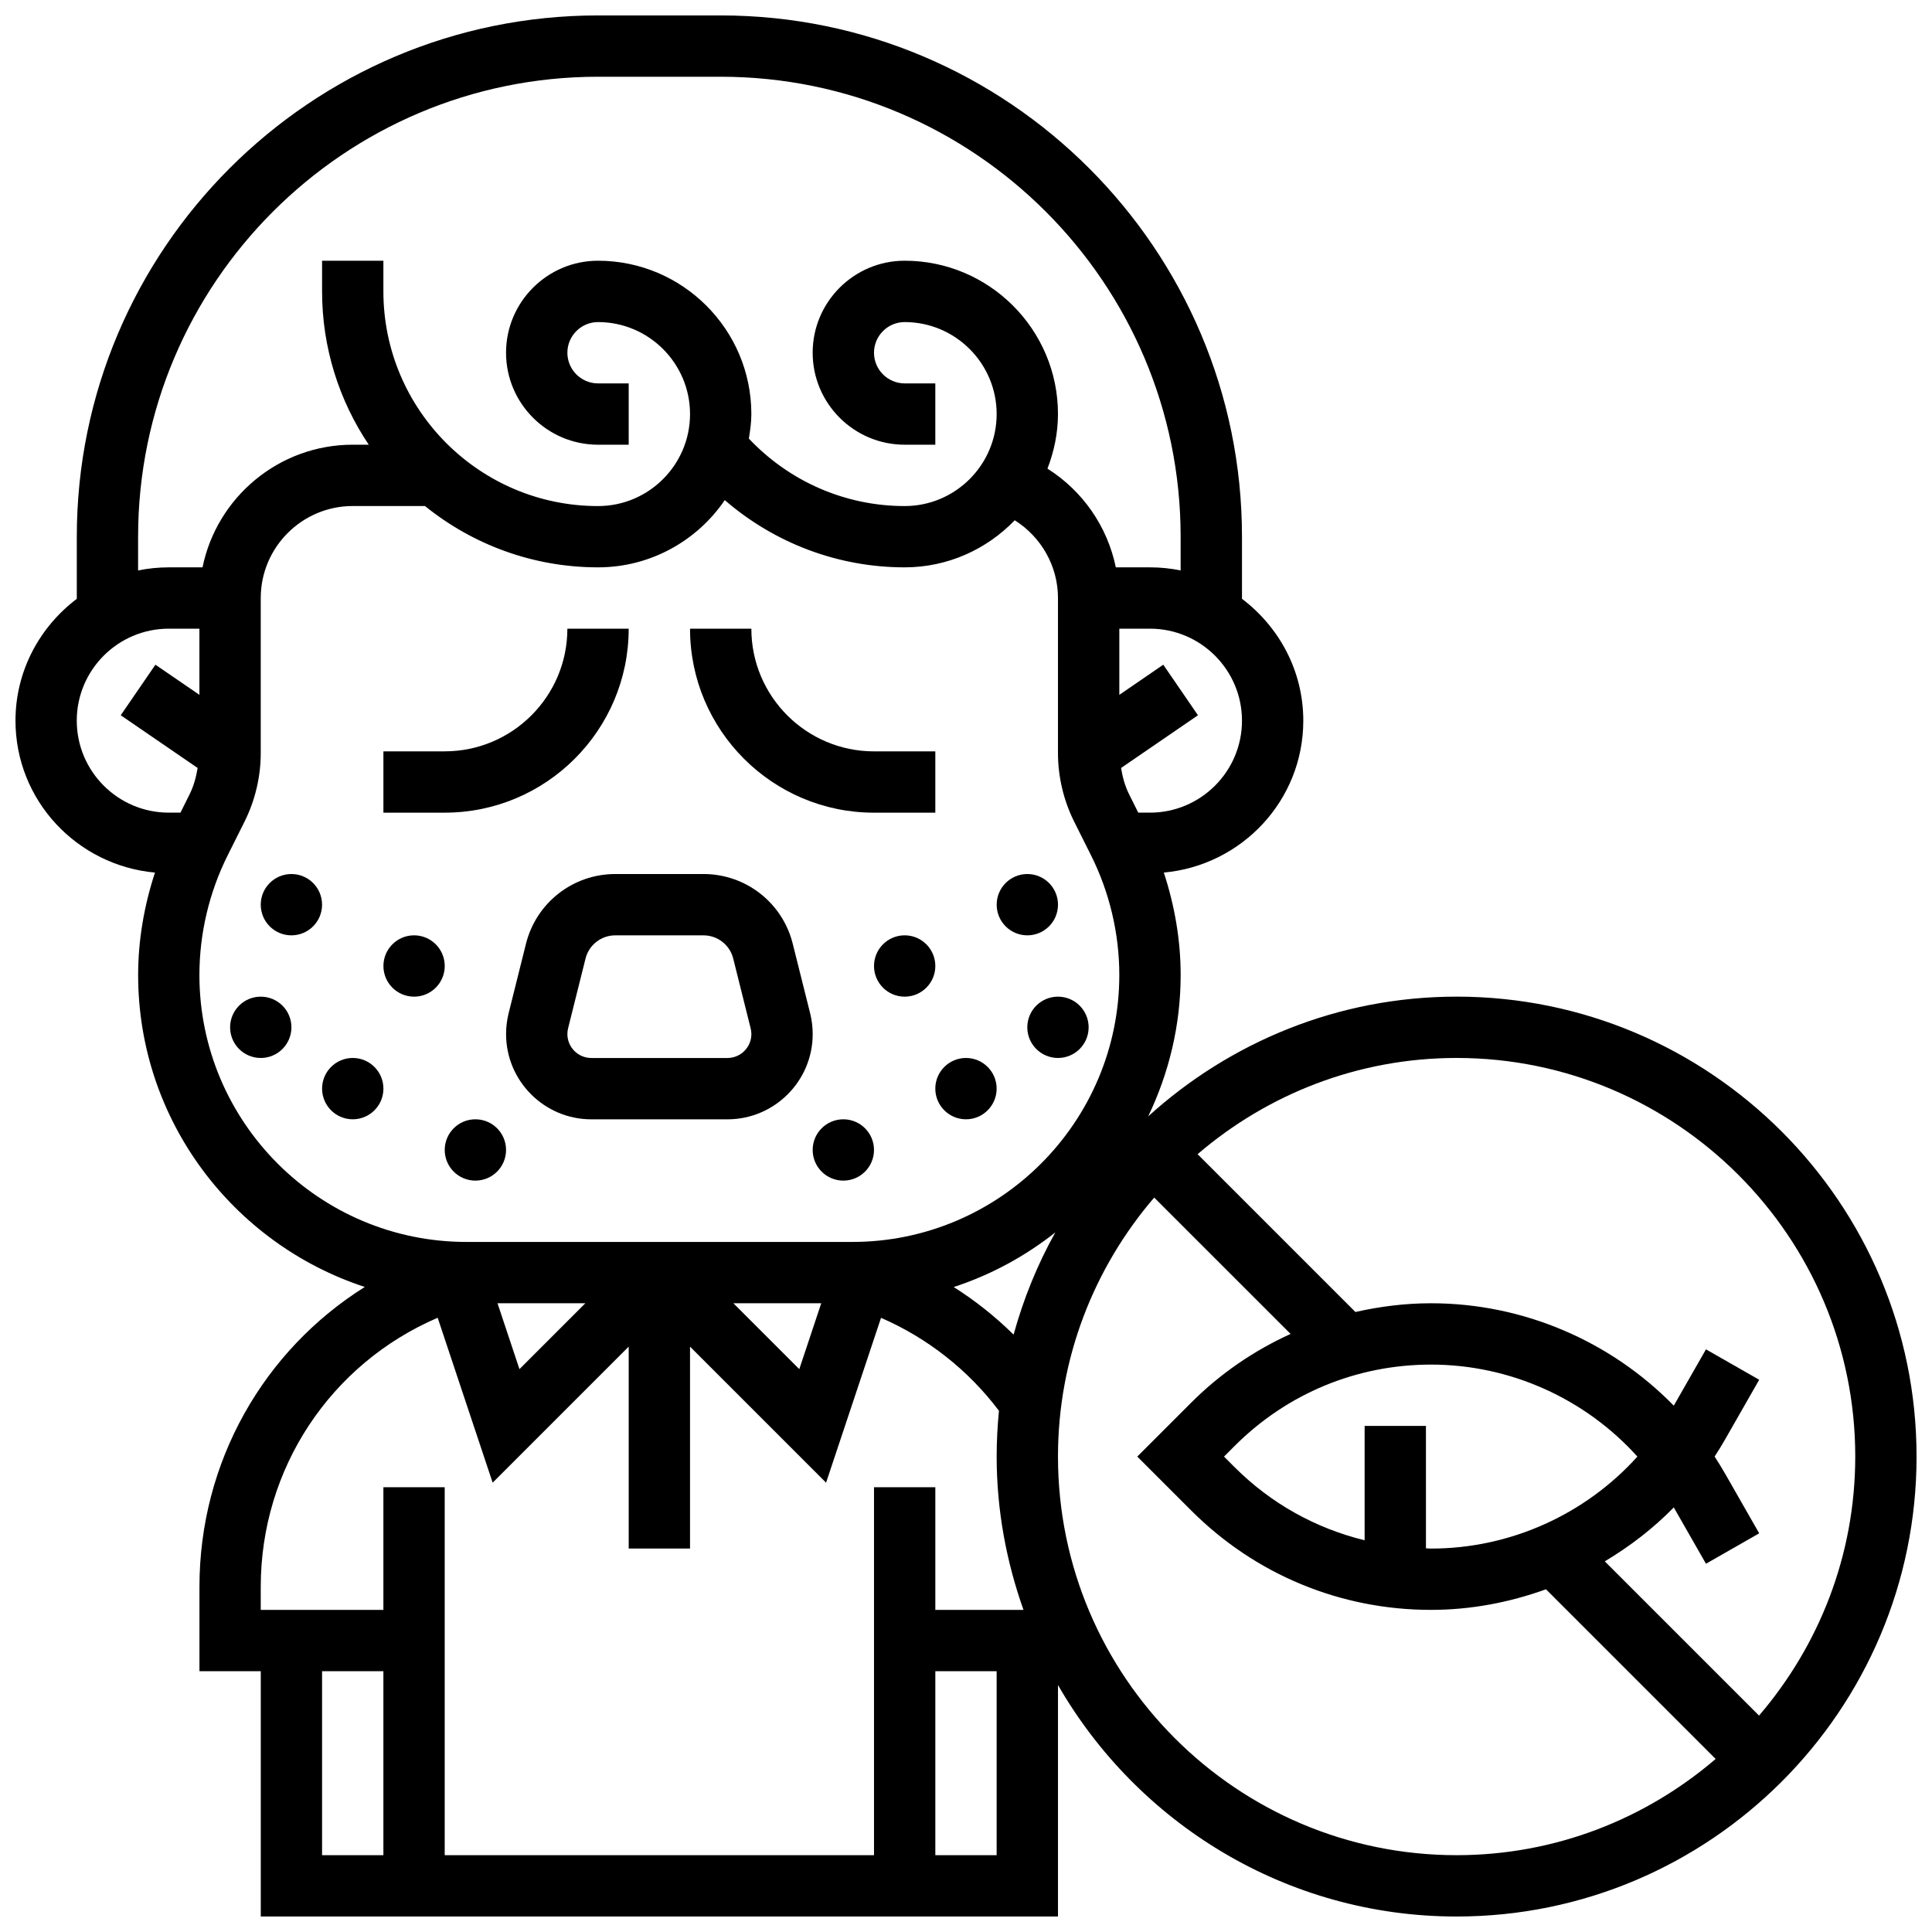
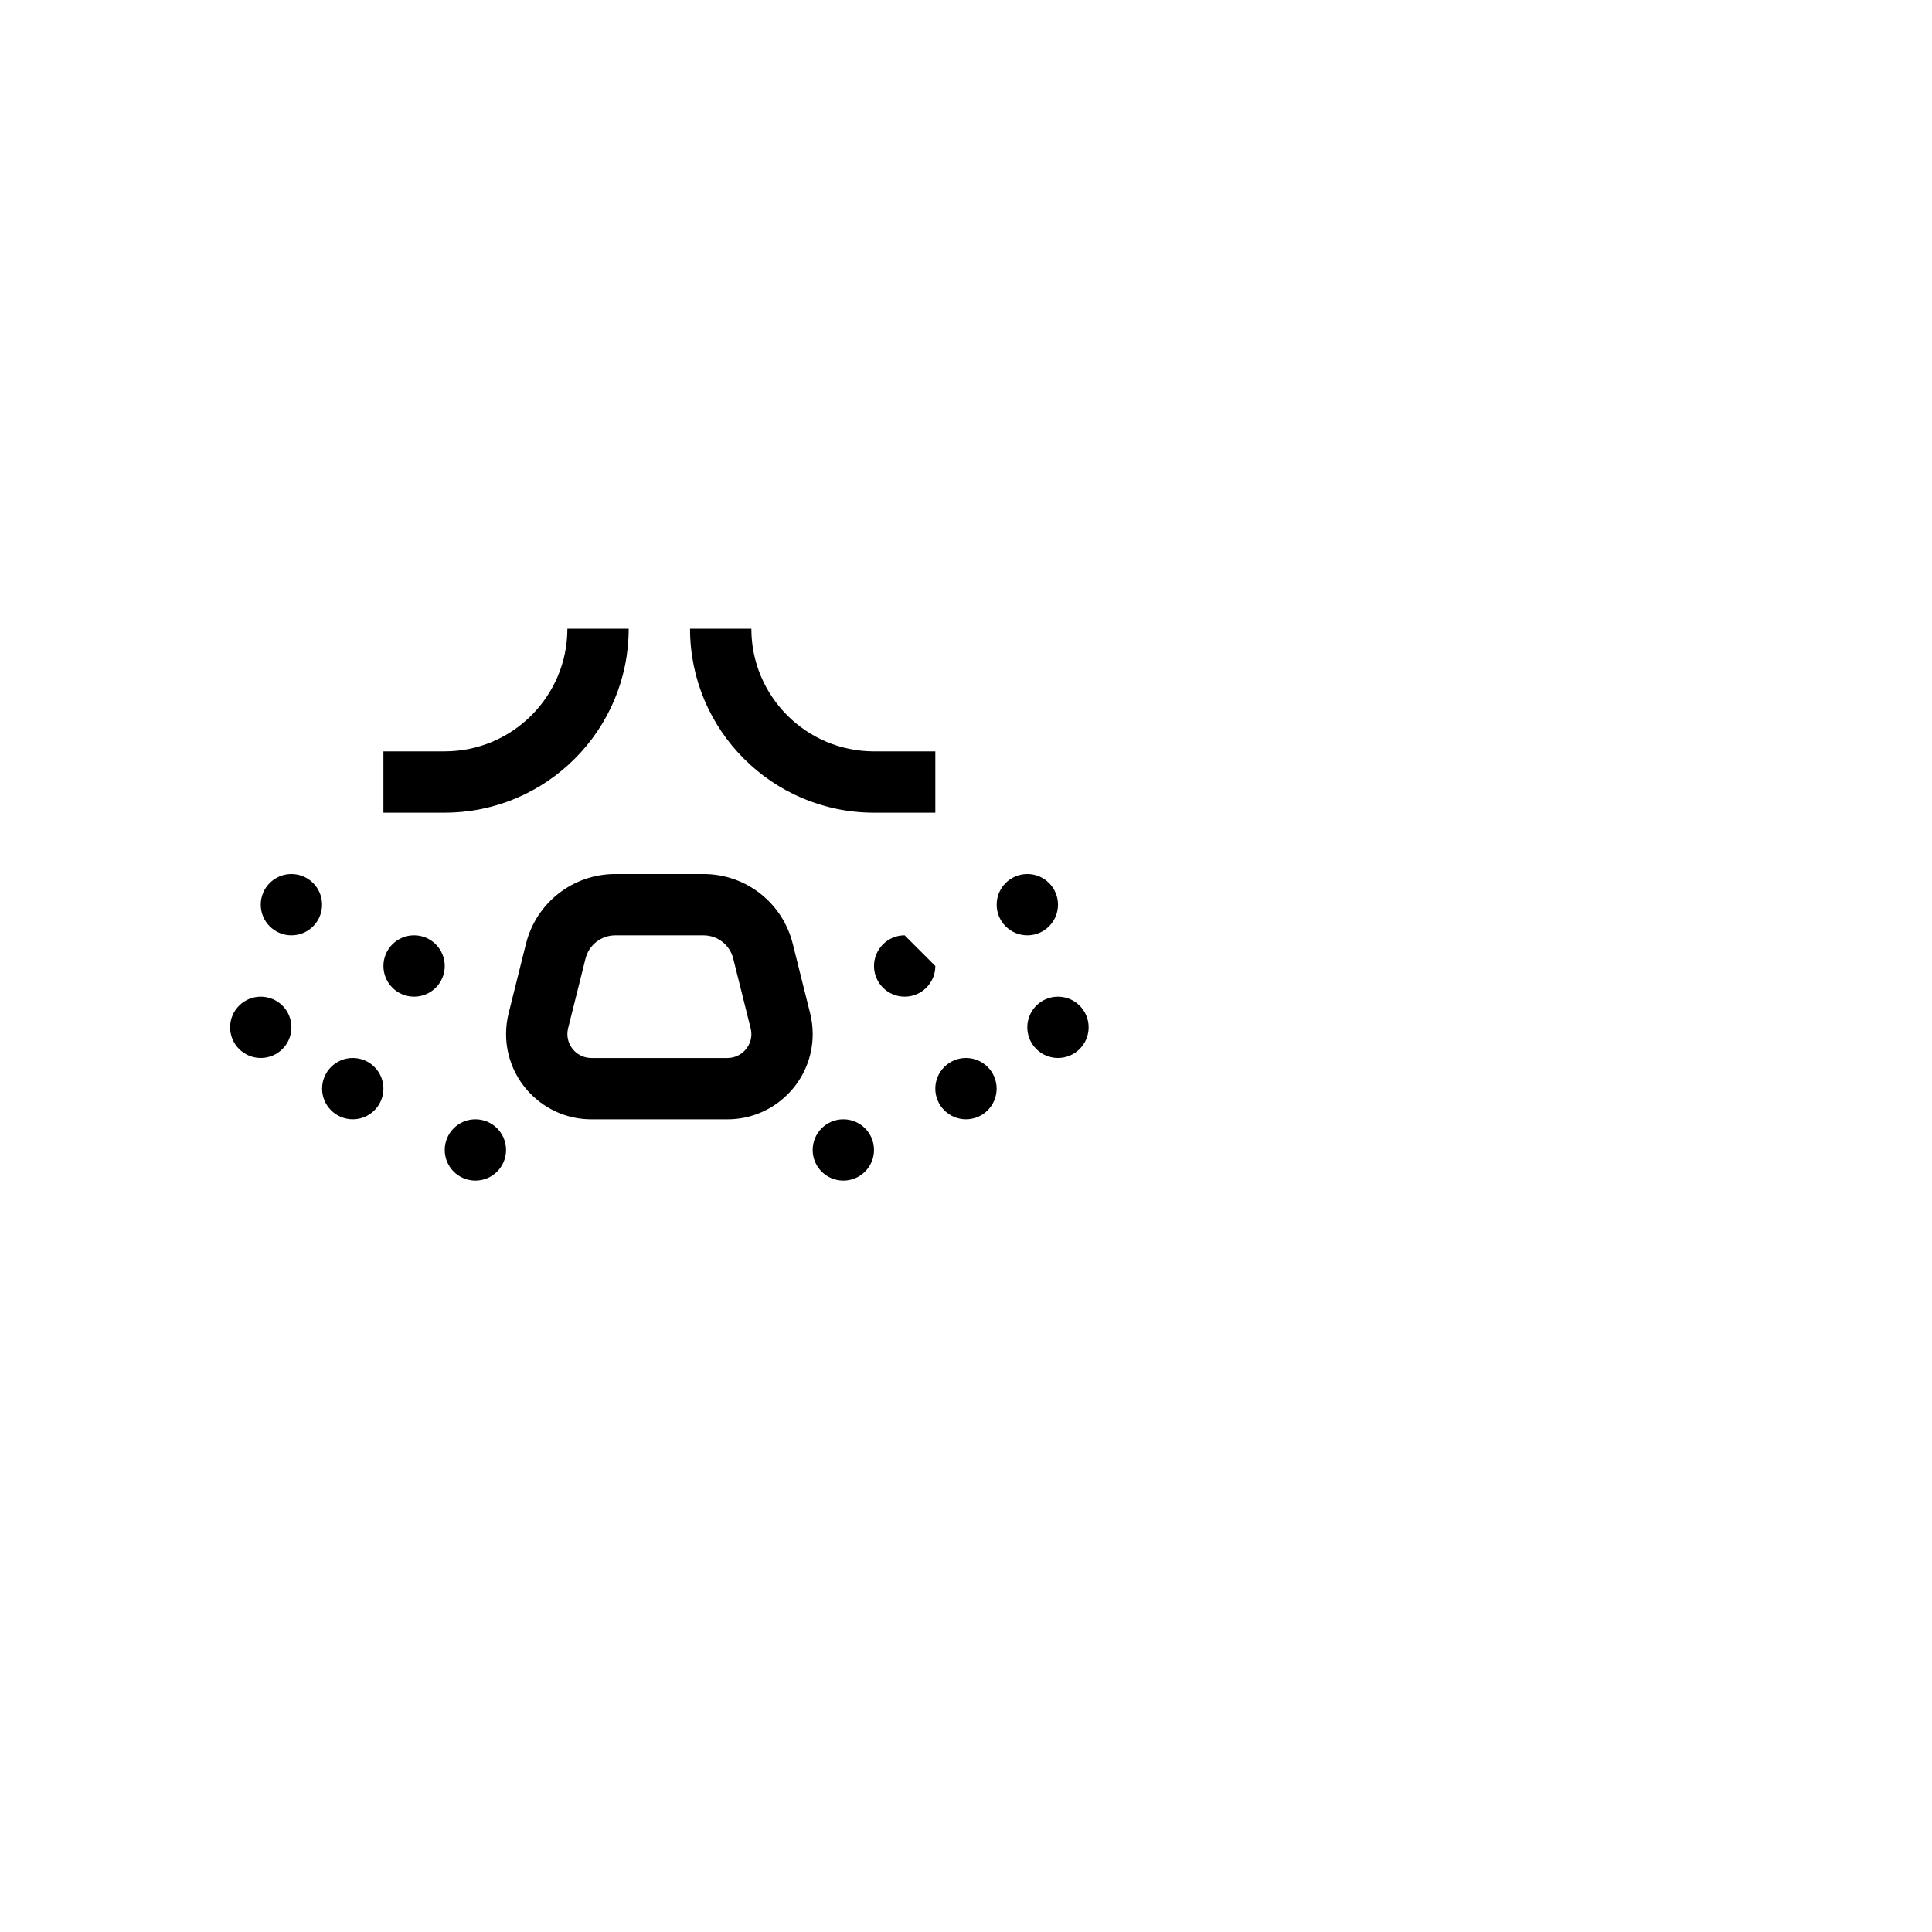
<svg xmlns="http://www.w3.org/2000/svg" width="800px" height="800px" version="1.1" viewBox="144 144 512 512">
  <defs>
    <clipPath id="a">
-       <path d="m148.09 148.09h503.81v503.81h-503.81z" />
-     </clipPath>
+       </clipPath>
  </defs>
  <path d="m310.61 310.61h-16.25c0 17.926-14.578 32.504-32.504 32.504h-16.25v16.25h16.25c26.887 0 48.754-21.867 48.754-48.754z" />
  <path d="m375.62 359.37h16.25v-16.25h-16.25c-17.926 0-32.504-14.578-32.504-32.504h-16.25c-0.004 26.887 21.863 48.754 48.754 48.754z" />
  <path d="m358.7 412.55-4.617-18.461c-2.715-10.867-12.441-18.465-23.652-18.465h-23.379c-11.207 0-20.934 7.598-23.656 18.461l-4.617 18.477c-0.438 1.797-0.664 3.644-0.664 5.473 0 12.457 10.141 22.598 22.598 22.598h36.062c12.457 0 22.598-10.141 22.598-22.598 0-1.828-0.227-3.676-0.672-5.484zm-21.926 11.828h-36.062c-3.5 0-6.348-2.844-6.348-6.344 0-0.512 0.066-1.031 0.188-1.535l4.617-18.461c0.902-3.625 4.144-6.16 7.883-6.16h23.379c3.738 0 6.981 2.535 7.883 6.16l4.606 18.445c0.137 0.516 0.203 1.039 0.203 1.551 0 3.5-2.844 6.344-6.348 6.344z" />
  <path d="m229.35 383.75c0 4.488-3.637 8.125-8.125 8.125-4.488 0-8.125-3.637-8.125-8.125 0-4.488 3.637-8.125 8.125-8.125 4.488 0 8.125 3.637 8.125 8.125" />
  <path d="m261.86 400c0 4.488-3.637 8.125-8.125 8.125s-8.125-3.637-8.125-8.125 3.637-8.129 8.125-8.129 8.125 3.641 8.125 8.129" />
  <path d="m245.61 432.5c0 4.484-3.637 8.125-8.125 8.125s-8.129-3.641-8.129-8.125c0-4.488 3.641-8.129 8.129-8.129s8.125 3.641 8.125 8.129" />
  <path d="m221.23 416.25c0 4.488-3.637 8.125-8.125 8.125-4.488 0-8.125-3.637-8.125-8.125s3.637-8.125 8.125-8.125c4.488 0 8.125 3.637 8.125 8.125" />
  <path d="m278.11 448.75c0 4.488-3.637 8.125-8.125 8.125s-8.129-3.637-8.129-8.125c0-4.488 3.641-8.125 8.129-8.125s8.125 3.637 8.125 8.125" />
  <path d="m424.38 383.75c0 4.488-3.637 8.125-8.125 8.125s-8.125-3.637-8.125-8.125c0-4.488 3.637-8.125 8.125-8.125s8.125 3.637 8.125 8.125" />
-   <path d="m391.87 400c0 4.488-3.637 8.125-8.125 8.125-4.488 0-8.125-3.637-8.125-8.125s3.637-8.129 8.125-8.129c4.488 0 8.125 3.641 8.125 8.129" />
+   <path d="m391.87 400c0 4.488-3.637 8.125-8.125 8.125-4.488 0-8.125-3.637-8.125-8.125s3.637-8.129 8.125-8.129" />
  <path d="m408.12 432.5c0 4.484-3.637 8.125-8.125 8.125s-8.129-3.641-8.129-8.125c0-4.488 3.641-8.129 8.129-8.129s8.125 3.641 8.125 8.129" />
  <path d="m432.5 416.25c0 4.488-3.641 8.125-8.129 8.125s-8.125-3.637-8.125-8.125 3.637-8.125 8.125-8.125 8.129 3.637 8.129 8.125" />
  <path d="m375.62 448.75c0 4.488-3.637 8.125-8.125 8.125-4.488 0-8.129-3.637-8.129-8.125 0-4.488 3.641-8.125 8.129-8.125 4.488 0 8.125 3.637 8.125 8.125" />
  <g clip-path="url(#a)">
    <path d="m530.02 408.12c-31.473 0-60.098 12.09-81.746 31.738 5.461-11.375 8.613-24.055 8.613-37.492 0-9.199-1.594-18.371-4.461-27.125 20.66-1.883 36.961-19.113 36.961-40.254 0-13.223-6.445-24.875-16.25-32.293v-16.465c0-76.172-61.969-138.14-138.14-138.14h-32.504c-76.176 0-138.14 61.969-138.14 138.14v16.465c-9.805 7.418-16.25 19.07-16.25 32.293 0 21.145 16.301 38.371 36.965 40.258-2.867 8.75-4.461 17.922-4.461 27.121 0 38.566 25.246 71.312 60.066 82.691-26.887 16.867-43.816 46.473-43.816 79.453v22.379h16.25v65.008h211.27v-61.344c21.059 36.594 60.48 61.344 105.64 61.344 67.211 0 121.89-54.68 121.89-121.89-0.004-67.207-54.684-121.89-121.89-121.89zm105.64 121.89c0 26.207-9.645 50.16-25.5 68.641l-40.875-40.875c6.648-3.973 12.832-8.711 18.285-14.293l8.531 14.926 14.105-8.062-8.98-15.715c-0.902-1.578-1.852-3.121-2.836-4.633 0.992-1.512 1.934-3.055 2.836-4.633l8.98-15.715-14.105-8.062-8.531 14.926c-16.707-17.09-39.859-27.137-64.332-27.137-6.832 0-13.531 0.844-20.039 2.316l-41.824-41.824c18.484-15.852 42.441-25.5 68.648-25.5 58.246 0 105.64 47.391 105.64 105.64zm-130.02-8.129v30.309c-12.922-3.16-24.793-9.711-34.438-19.355l-2.828-2.824 2.828-2.828c13.895-13.895 32.375-21.551 52.031-21.551 21.047 0 40.898 9.07 54.695 24.379-13.797 15.309-33.648 24.379-54.695 24.379-0.445 0-0.895-0.059-1.34-0.066l-0.004-32.441zm-93.027-24.191c-4.828-4.754-10.141-8.996-15.871-12.613 9.871-3.219 18.949-8.168 26.93-14.473-4.734 8.461-8.426 17.547-11.059 27.086zm36.145-138.33h-3.106l-2.445-4.898c-1.09-2.18-1.715-4.535-2.113-6.941l20.379-13.969-9.191-13.398-11.648 7.988v-17.535h8.125c13.441 0 24.379 10.938 24.379 24.379 0 13.438-10.938 24.375-24.379 24.375zm-268.16-73.133c0-67.211 54.68-121.89 121.89-121.89h32.504c67.211 0 121.89 54.68 121.89 121.89v8.945c-2.629-0.535-5.348-0.82-8.129-0.82h-9.051c-2.227-10.84-8.785-20.266-18.113-26.156 1.73-4.508 2.785-9.359 2.785-14.473 0-22.402-18.227-40.629-40.629-40.629-13.441 0-24.379 10.938-24.379 24.379 0 13.441 10.938 24.379 24.379 24.379h8.125v-16.25h-8.125c-4.477 0-8.125-3.648-8.125-8.125s3.648-8.125 8.125-8.125c13.441 0 24.379 10.938 24.379 24.379 0 13.441-10.938 24.379-24.379 24.379-15.738 0-30.555-6.516-41.289-17.879 0.352-2.137 0.66-4.281 0.66-6.508 0-22.402-18.227-40.629-40.629-40.629-13.441 0-24.379 10.938-24.379 24.379 0 13.441 10.938 24.379 24.379 24.379h8.125v-16.25h-8.125c-4.477 0-8.125-3.648-8.125-8.125s3.648-8.125 8.125-8.125c13.441 0 24.379 10.938 24.379 24.379 0 13.441-10.938 24.379-24.379 24.379-31.367 0-56.883-25.516-56.883-56.883v-8.133h-16.25v8.125c0 15.023 4.566 29 12.367 40.629h-4.242c-19.617 0-36.031 13.984-39.809 32.504h-8.949c-2.777 0-5.5 0.285-8.125 0.82zm-16.254 48.758c0-13.441 10.938-24.379 24.379-24.379h8.125v17.535l-11.66-7.988-9.191 13.398 20.379 13.969c-0.398 2.406-1.023 4.762-2.113 6.941l-2.434 4.898h-3.106c-13.438 0-24.379-10.938-24.379-24.375zm32.504 67.379c0-10.93 2.586-21.867 7.469-31.652l4.492-8.98c2.805-5.613 4.293-11.895 4.293-18.168v-41.082c0-13.441 10.938-24.379 24.379-24.379h19.145c12.555 10.141 28.508 16.25 45.863 16.25 13.945 0 26.262-7.078 33.586-17.812 13.176 11.379 29.965 17.812 47.672 17.812 11.457 0 21.777-4.812 29.172-12.473 6.988 4.398 11.457 12.102 11.457 20.602v41.086c0 6.273 1.488 12.555 4.289 18.168l4.492 8.98c4.887 9.781 7.473 20.719 7.473 31.648 0 39.02-31.742 70.762-70.762 70.762h-102.26c-39.02 0-70.762-31.742-70.762-70.762zm164.79 87.012-5.816 17.461-17.465-17.461zm-62.516 0-17.461 17.461-5.816-17.461zm-86.02 75.133c0-31.414 18.559-59.117 46.887-71.289l14.57 43.703 36.055-36.055v53.516h16.25v-53.516l36.055 36.055 14.562-43.684c12.32 5.34 23.152 13.871 31.254 24.637-0.391 3.988-0.609 8.035-0.609 12.133 0 14.262 2.594 27.895 7.109 40.629h-23.363v-32.504h-16.25v97.512h-113.77v-97.512h-16.25v32.504h-32.504zm16.25 22.379h16.25v48.754h-16.25zm162.52 48.758v-48.754h16.25v48.754zm32.504-105.64c0-26.207 9.645-50.16 25.5-68.641l36.145 36.137c-9.652 4.402-18.586 10.457-26.312 18.188l-14.316 14.316 14.316 14.316c16.969 16.965 39.527 26.312 63.523 26.312 10.547 0 20.812-1.965 30.465-5.461l44.969 44.969c-18.488 15.852-42.445 25.5-68.648 25.5-58.25 0-105.64-47.391-105.64-105.64z" />
  </g>
</svg>